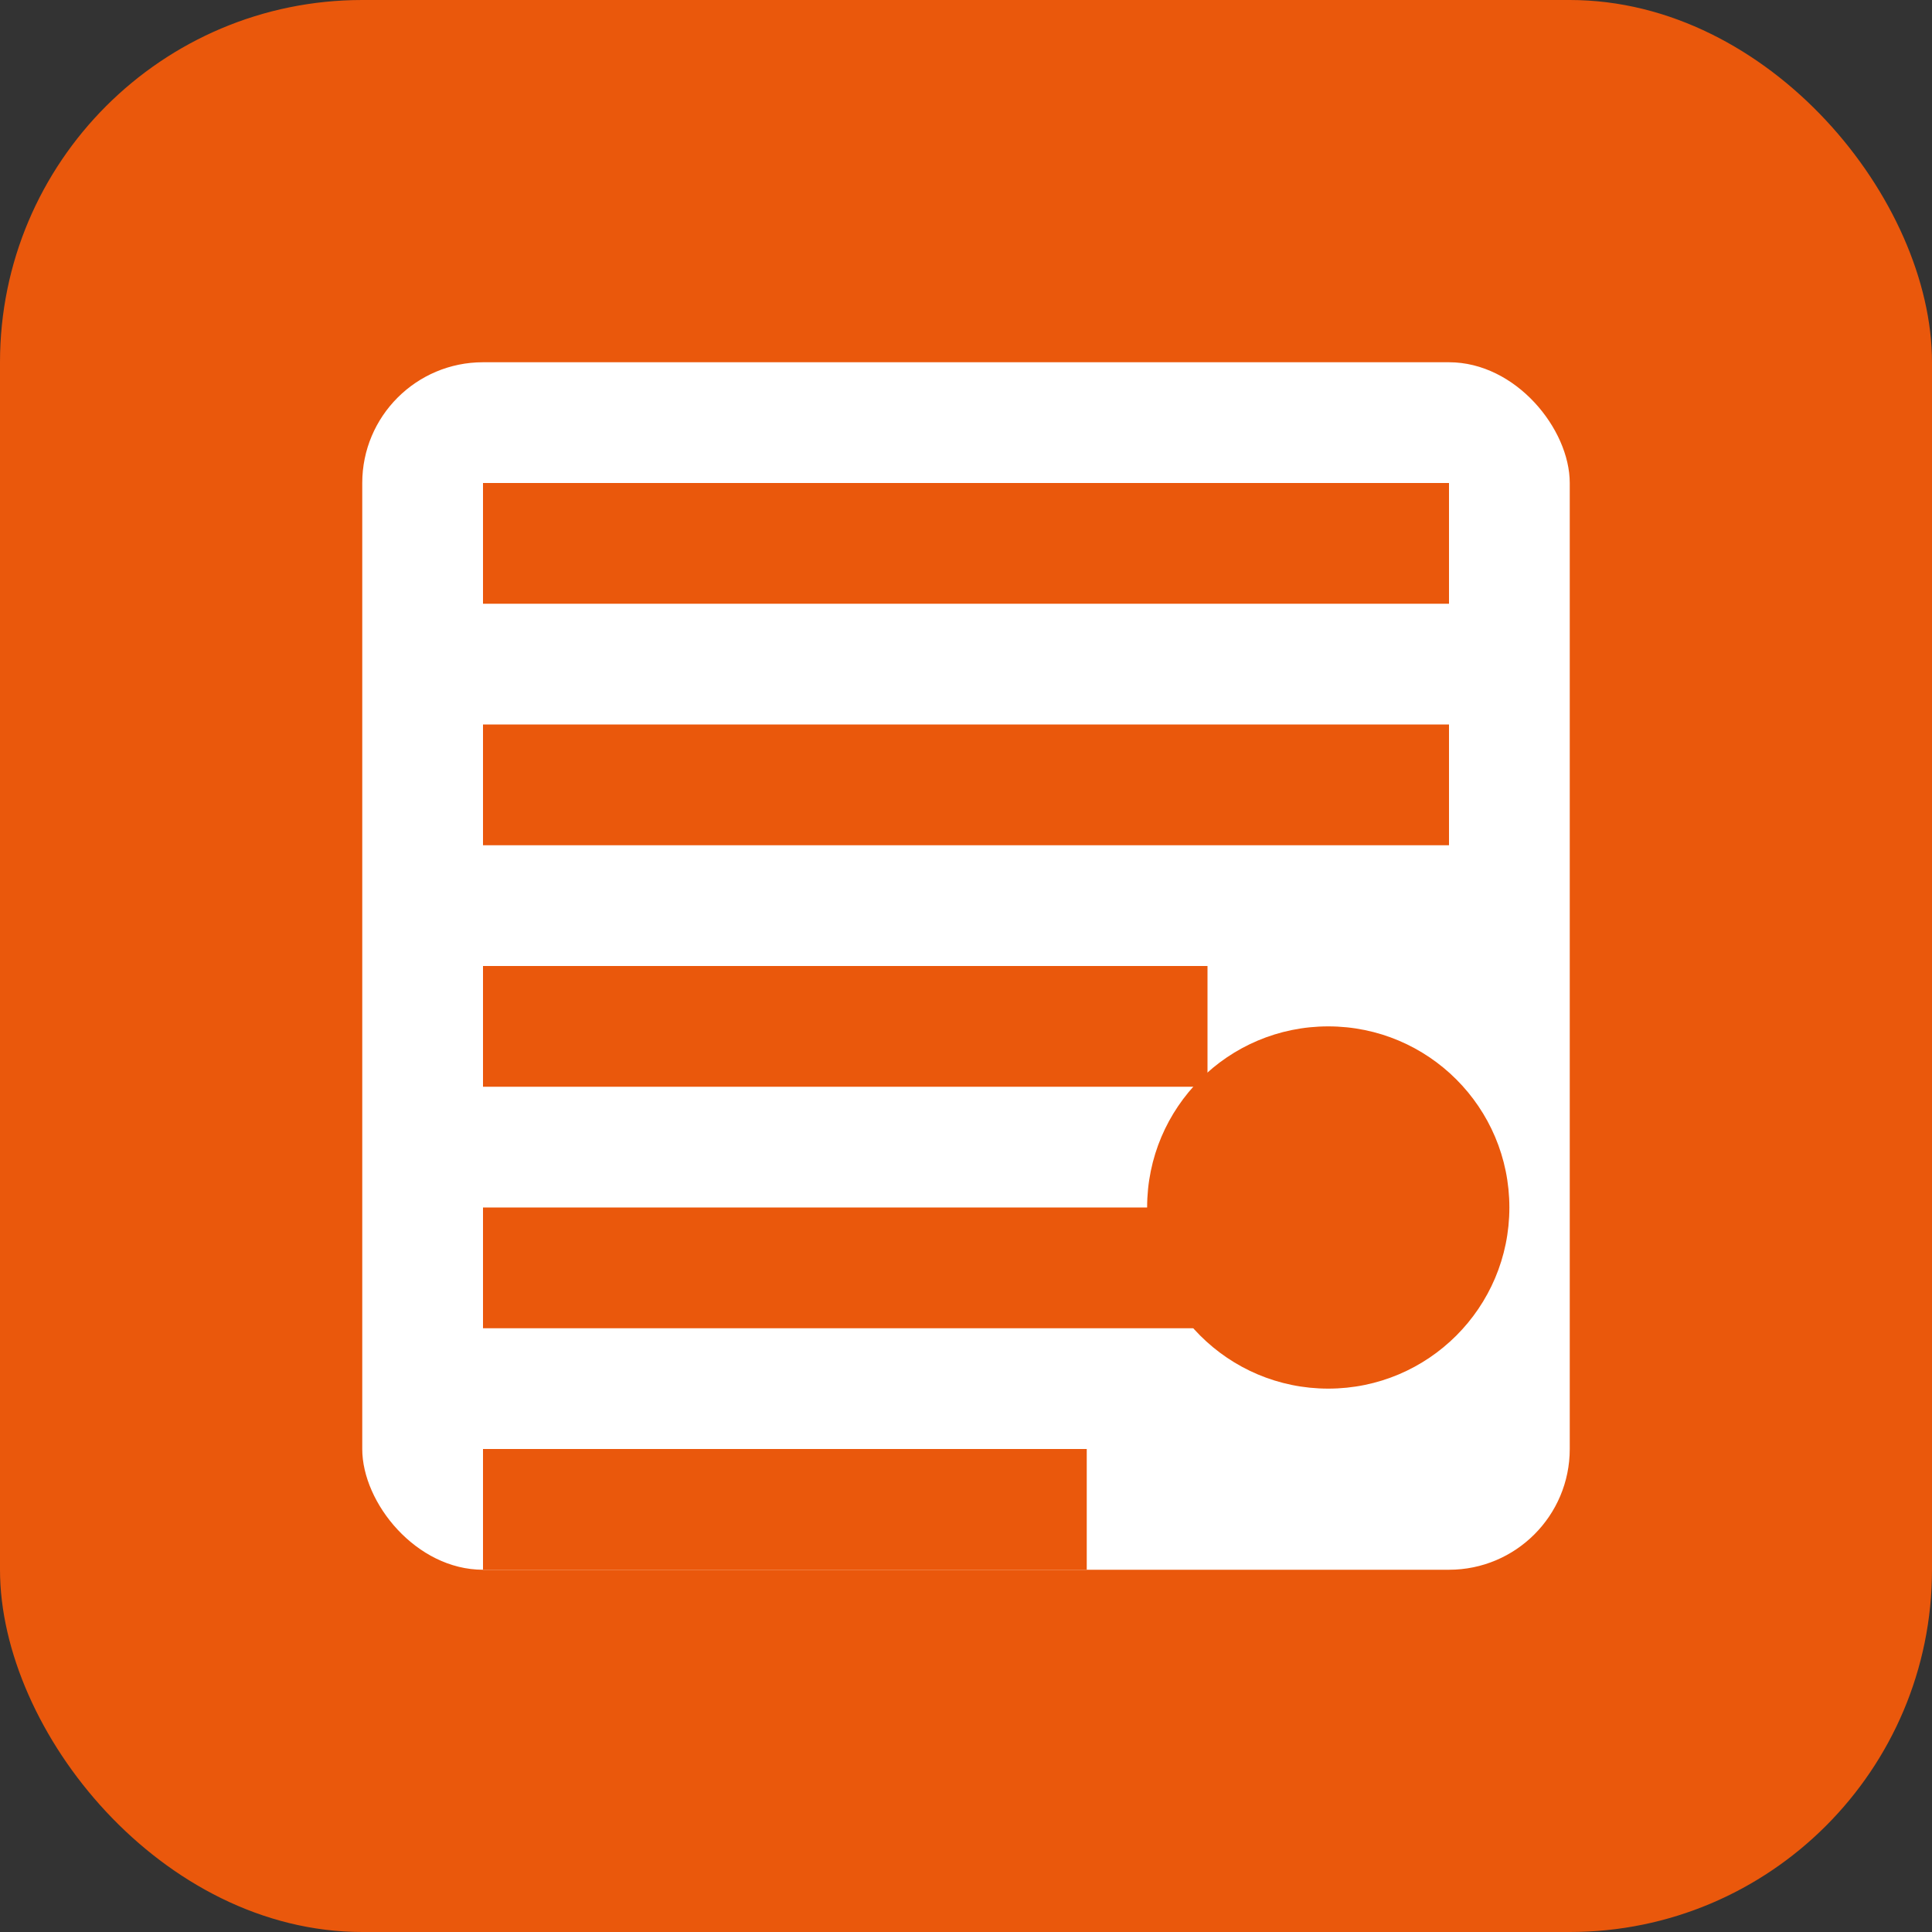
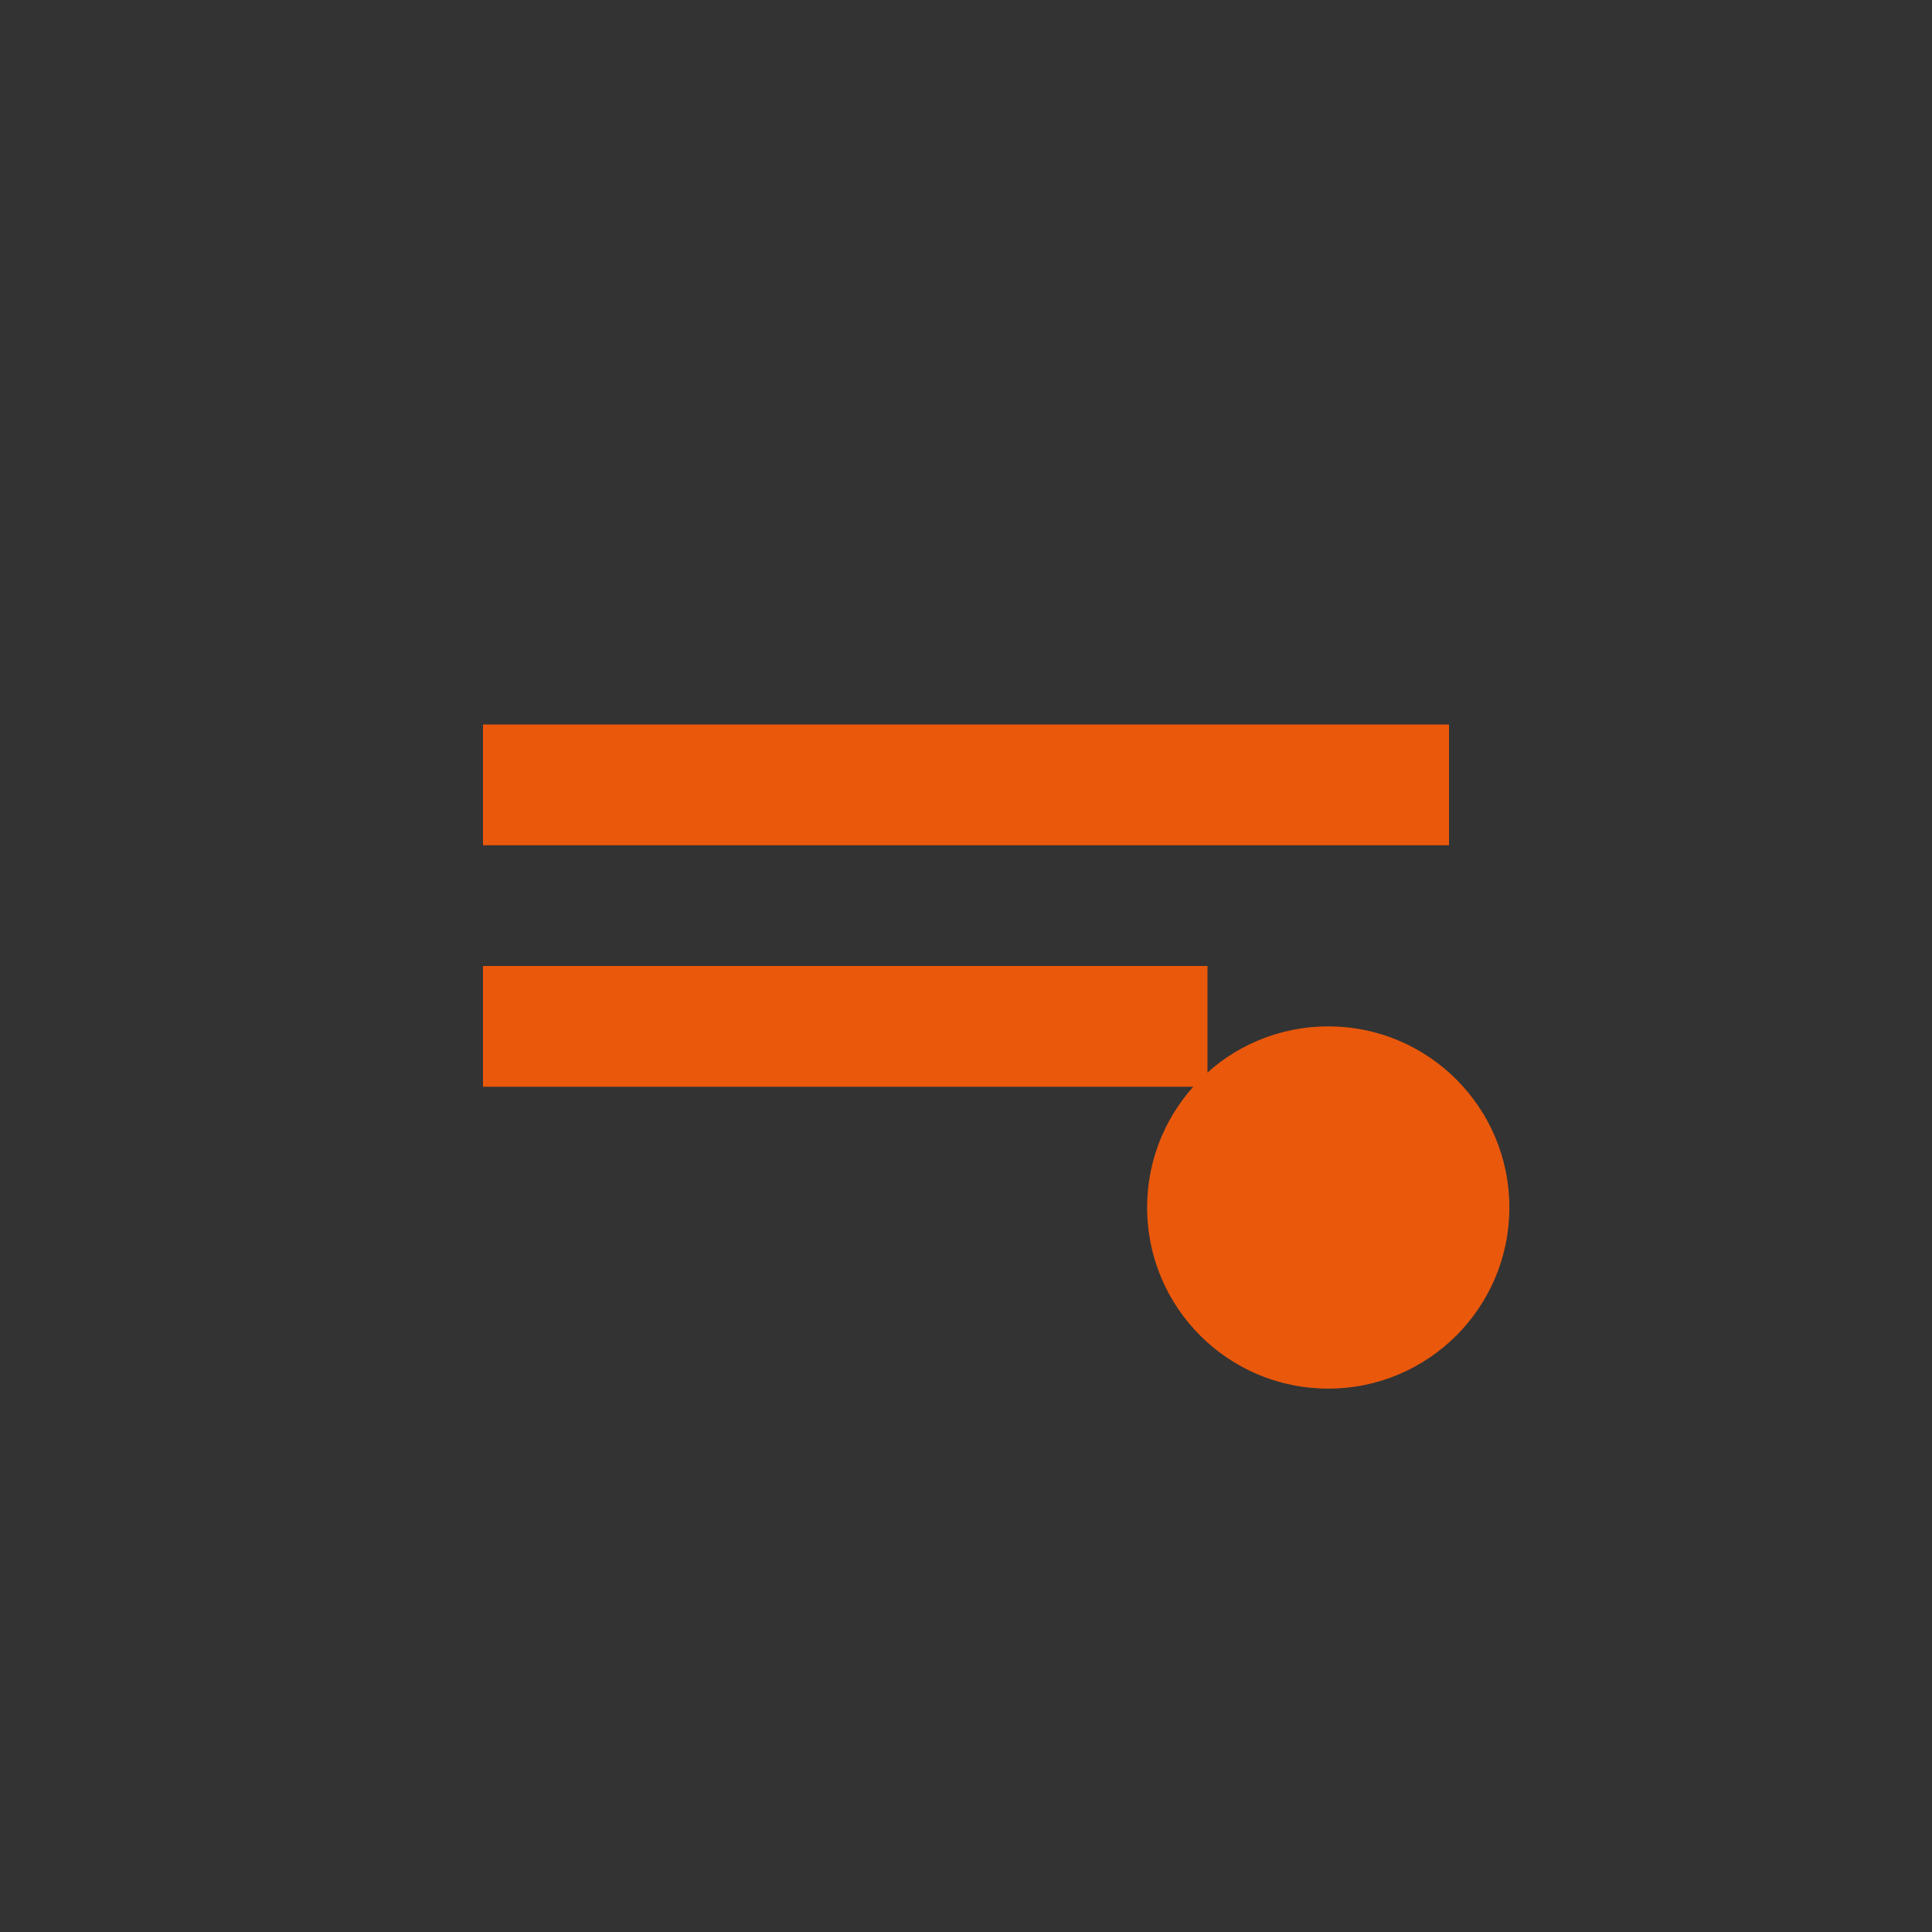
<svg xmlns="http://www.w3.org/2000/svg" width="32" height="32" viewBox="0 0 32 32" fill="none">
  <rect x="0" y="0" width="32" height="32" fill="#333333" stroke="none" />
-   <rect width="32" height="32" rx="6" fill="#ea580c" />
-   <rect x="6" y="6" width="20" height="20" rx="2" fill="white" />
-   <rect x="8" y="8" width="16" height="2" fill="#ea580c" />
  <rect x="8" y="12" width="16" height="2" fill="#ea580c" />
  <rect x="8" y="16" width="12" height="2" fill="#ea580c" />
-   <rect x="8" y="20" width="16" height="2" fill="#ea580c" />
-   <rect x="8" y="24" width="10" height="2" fill="#ea580c" />
  <circle cx="22" cy="20" r="3" fill="#ea580c" />
</svg>